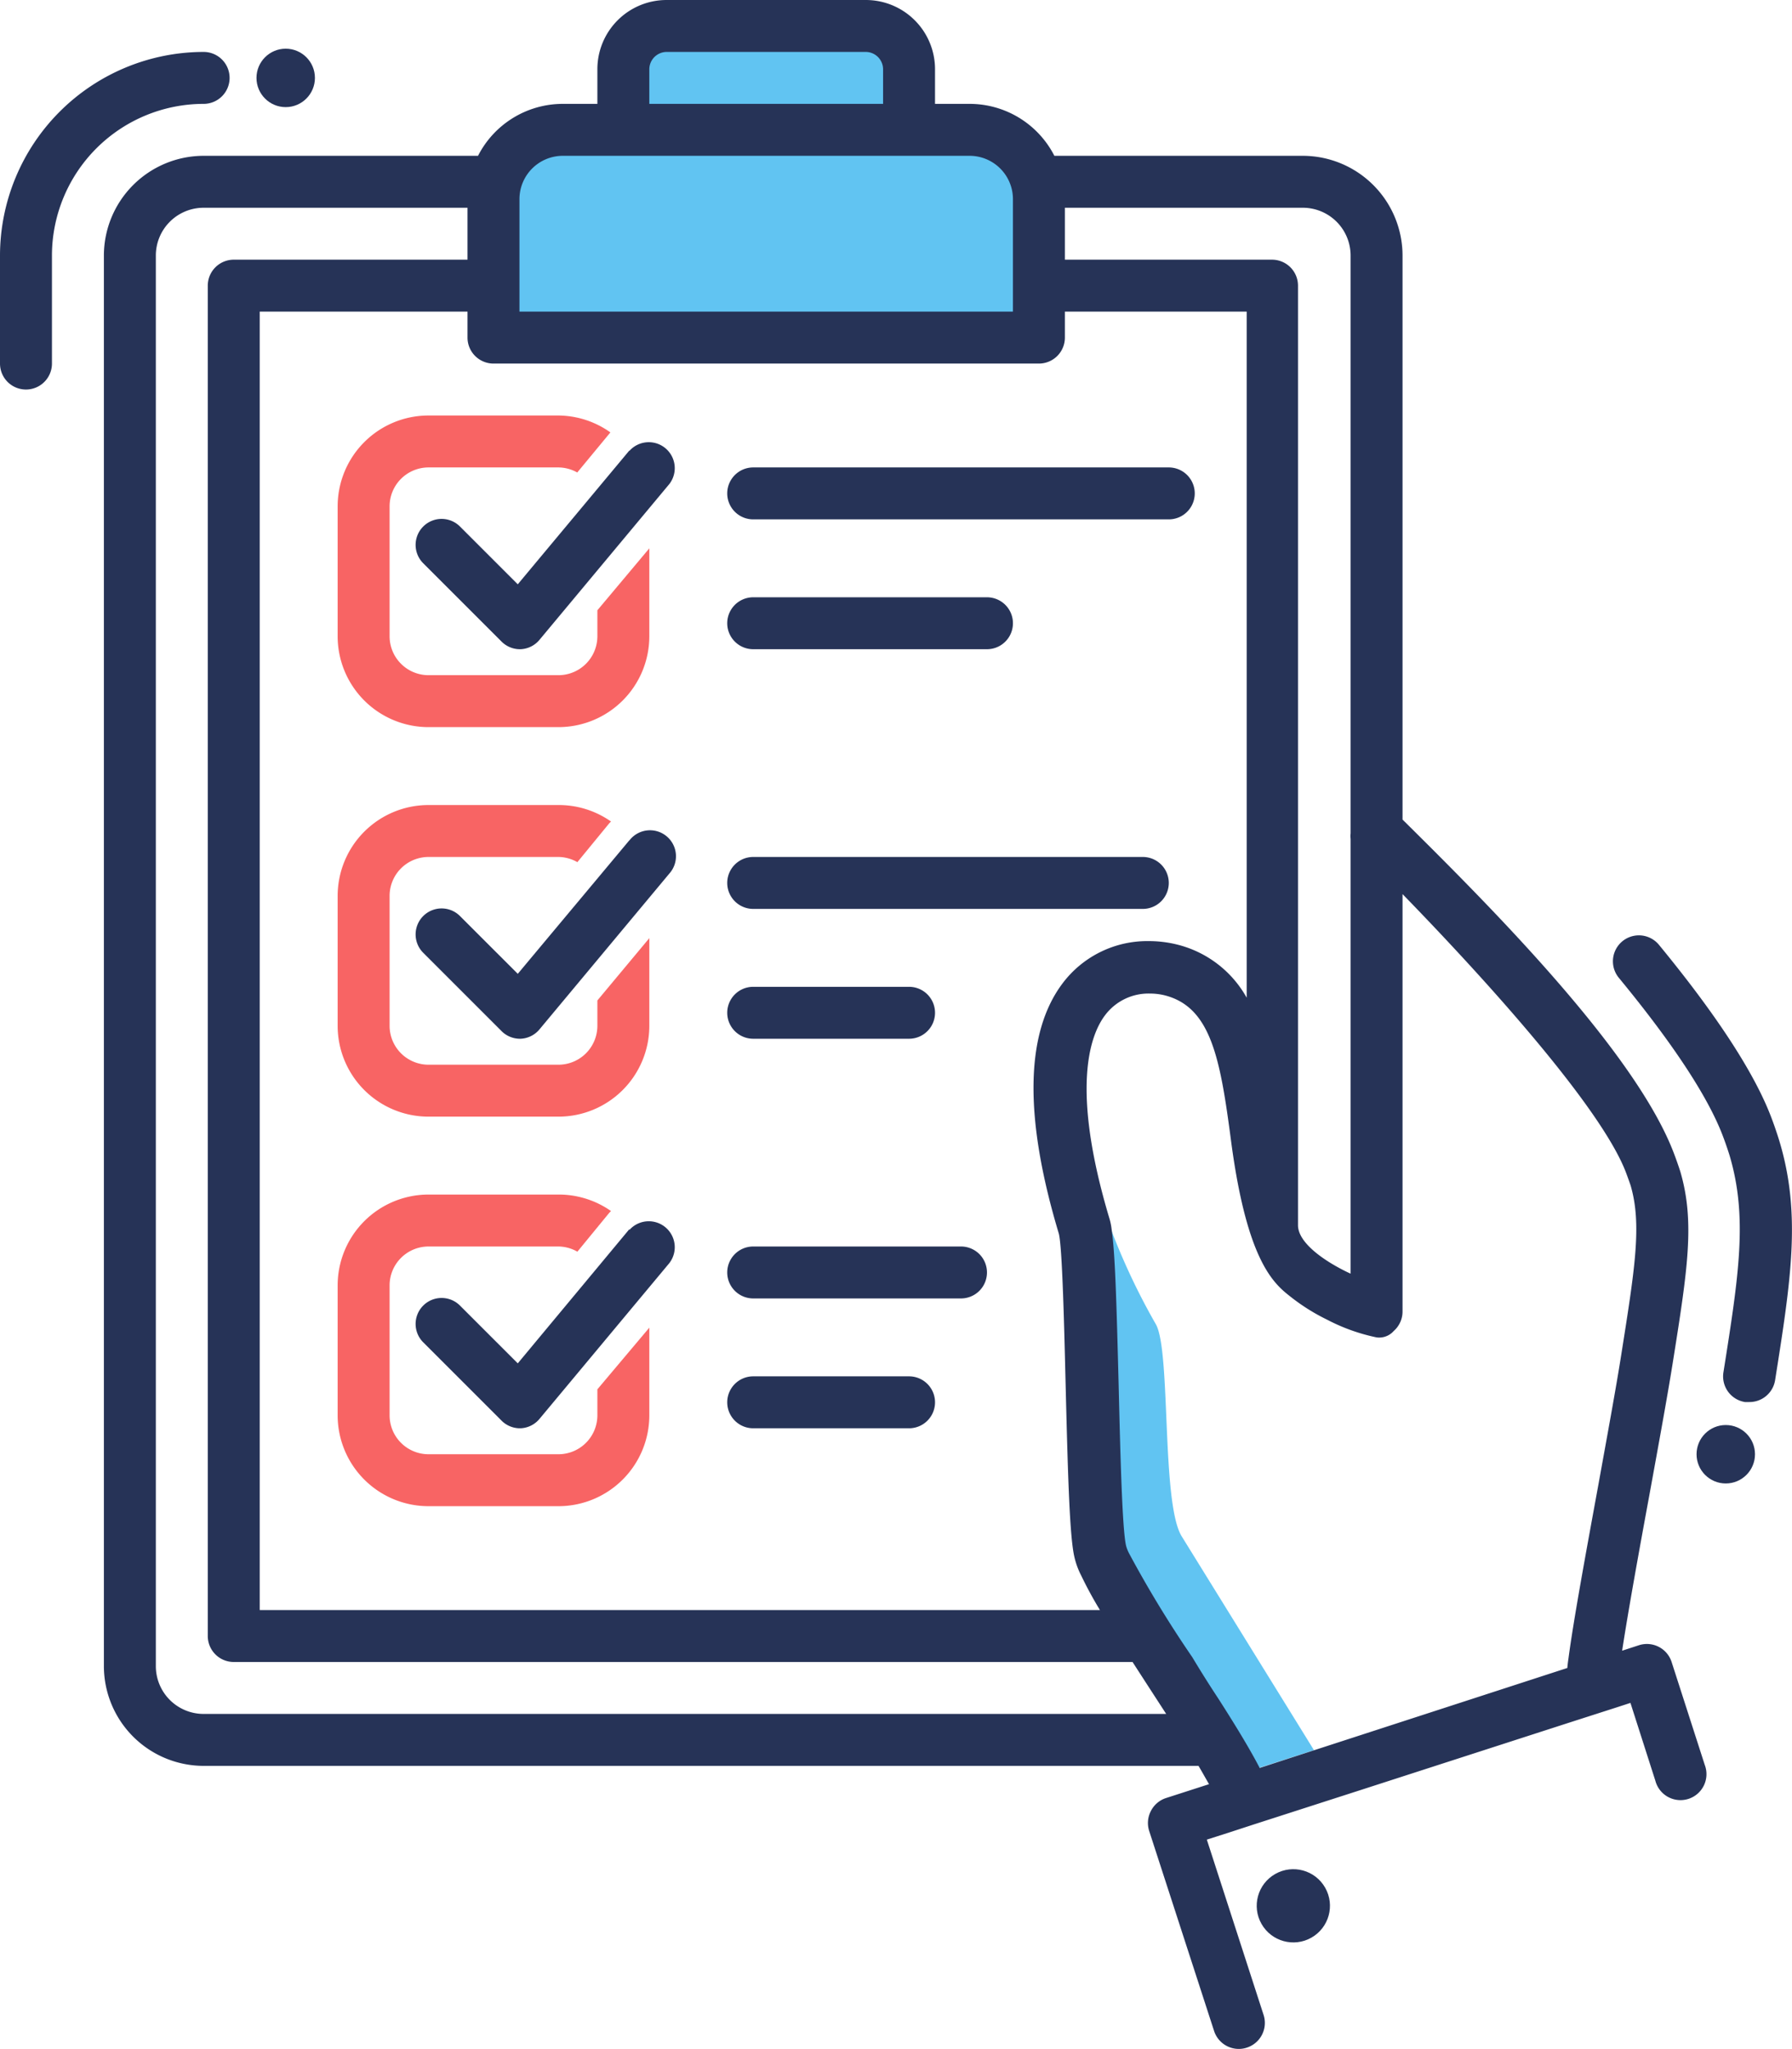
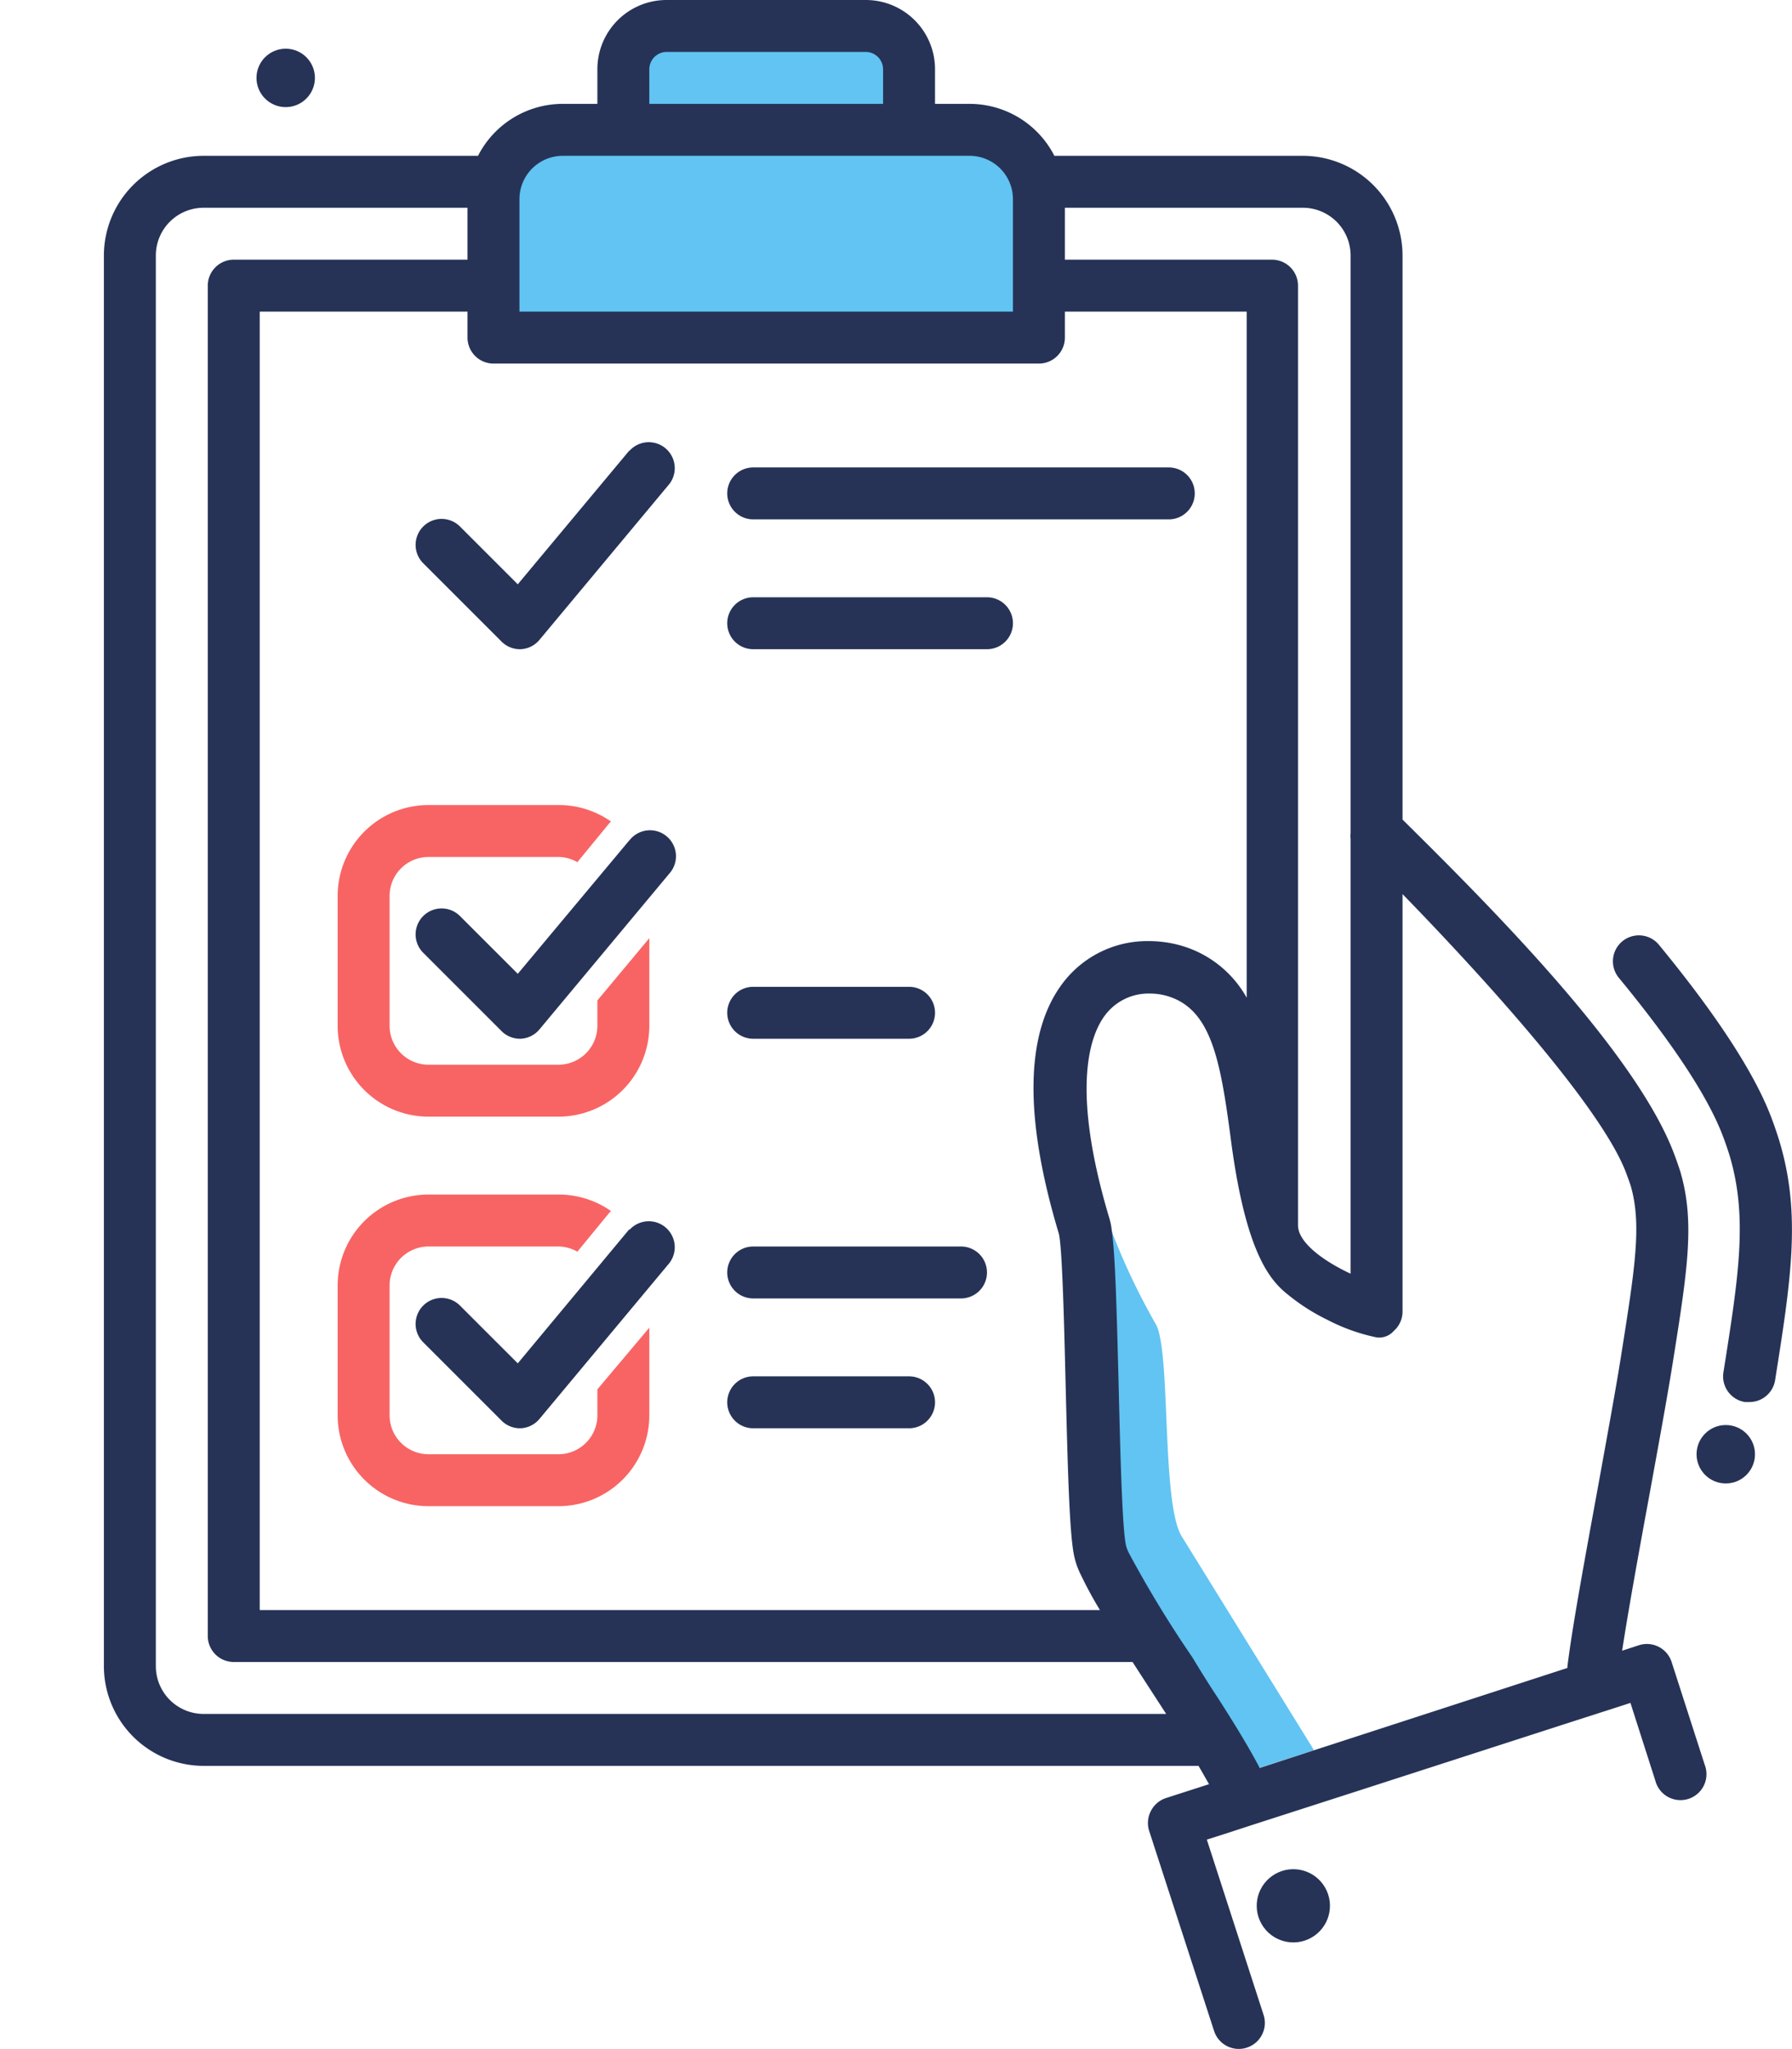
<svg xmlns="http://www.w3.org/2000/svg" viewBox="0 0 137.99 157.79">
  <defs>
    <style>.cls-1{fill:#61c4f2;}.cls-2{fill:#f86464;}.cls-3{fill:#263357;}</style>
  </defs>
  <title>Asset 1checklist</title>
  <g id="Layer_2" data-name="Layer 2">
    <g id="Icons">
      <path class="cls-1" d="M74.67,10H70V5.33A3.33,3.33,0,0,0,66.67,2H51.33A3.33,3.33,0,0,0,48,5.33V10H43.33A5.33,5.33,0,0,0,38,15.33V26H80V15.33A5.33,5.33,0,0,0,74.67,10Z" />
      <path class="cls-1" d="M91,118.33c-1.59-2.54-.82-14.31-2-16.35a51,51,0,0,1-3.46-7.33,47.94,47.94,0,0,1-3.14-15.8c-1.16,3-1.24,7.88,1.07,15.57.67,2.25.55,22.12,1.23,25a5.27,5.27,0,0,0,.4,1C86.69,124,92.5,132.05,95,136.78l1.94-.62,4.24-1.37Z" />
      <path class="cls-2" d="M46,79a3,3,0,0,1-3,3H33a3,3,0,0,1-3-3V69a3,3,0,0,1,3-3H43a3,3,0,0,1,1.46.4l2.46-3,.13-.13A7,7,0,0,0,43,62H33a7,7,0,0,0-7,7V79a7,7,0,0,0,7,7H43a7,7,0,0,0,7-7V72.25l-4,4.8Z" />
      <path class="cls-2" d="M46,109a3,3,0,0,1-3,3H33a3,3,0,0,1-3-3V99a3,3,0,0,1,3-3H43a3,3,0,0,1,1.46.4l2.46-3,.13-.13A7,7,0,0,0,43,92H33a7,7,0,0,0-7,7v10a7,7,0,0,0,7,7H43a7,7,0,0,0,7-7v-6.75L46,107Z" />
-       <path class="cls-2" d="M46,49a3,3,0,0,1-3,3H33a3,3,0,0,1-3-3V39a3,3,0,0,1,3-3H43a3,3,0,0,1,1.45.39l2.48-3L47,33.3A7,7,0,0,0,43,32H33a7,7,0,0,0-7,7V49a7,7,0,0,0,7,7H43a7,7,0,0,0,7-7V42.23L46,47Z" />
      <circle class="cls-3" cx="22" cy="6" r="2.25" />
      <circle class="cls-3" cx="132.89" cy="112" r="2.25" />
-       <path class="cls-3" d="M17.68,6a2,2,0,0,0-2-2A15.7,15.7,0,0,0,0,19.68V28a2,2,0,0,0,4,0V19.68A11.69,11.69,0,0,1,15.68,8,2,2,0,0,0,17.68,6Z" />
      <path class="cls-3" d="M58,40H90a2,2,0,0,0,0-4H58a2,2,0,0,0,0,4Z" />
      <path class="cls-3" d="M58,50H76a2,2,0,0,0,0-4H58a2,2,0,0,0,0,4Z" />
-       <path class="cls-3" d="M90,68a2,2,0,0,0-2-2H58a2,2,0,0,0,0,4H88A2,2,0,0,0,90,68Z" />
      <path class="cls-3" d="M58,80H70a2,2,0,0,0,0-4H58a2,2,0,0,0,0,4Z" />
      <path class="cls-3" d="M74,96H58a2,2,0,0,0,0,4H74a2,2,0,0,0,0-4Z" />
      <path class="cls-3" d="M70,106H58a2,2,0,0,0,0,4H70a2,2,0,0,0,0-4Z" />
      <path class="cls-3" d="M48.46,64.72,39.87,75l-4.45-4.45a2,2,0,0,0-2.83,2.83l6,6A2,2,0,0,0,40,80h.09a2,2,0,0,0,1.45-.72l10-12a2,2,0,1,0-3.07-2.56Z" />
      <path class="cls-3" d="M48.46,94.67,39.87,105l-4.45-4.45a2,2,0,1,0-2.83,2.83l6,6A2,2,0,0,0,40,110h.09a2,2,0,0,0,1.45-.72l10-12a2,2,0,0,0-3.07-2.56Z" />
      <path class="cls-3" d="M48.46,34.7,39.87,45l-4.45-4.45a2,2,0,1,0-2.83,2.83l6,6A2,2,0,0,0,40,50h.09a2,2,0,0,0,1.45-.72l10-12a2,2,0,0,0-3.07-2.56Z" />
      <path class="cls-3" d="M128.72,128a2,2,0,0,0-2.52-1.29l-1.29.42h0c.45-2.95,1.28-7.56,2.1-12,.71-3.89,1.38-7.57,1.77-10,1.17-7.35,1.75-11,.61-14.9,0,0-.2-.63-.45-1.29C126,81,114.47,69.53,108,63.12V19.68A7.69,7.69,0,0,0,100.32,12H81.19a7.33,7.33,0,0,0-6.52-4H72V5.33A5.33,5.33,0,0,0,66.67,0H51.33A5.33,5.33,0,0,0,46,5.33V8H43.33a7.33,7.33,0,0,0-6.52,4H15.68A7.69,7.69,0,0,0,8,19.68V128.32A7.69,7.69,0,0,0,15.68,136H92.29c.29.49.57,1,.81,1.41l-3.32,1.07a2,2,0,0,0-1.16,1,2,2,0,0,0-.13,1.53l5,15.41a2,2,0,0,0,1.9,1.38,1.91,1.91,0,0,0,.62-.1,2,2,0,0,0,1.29-2.52l-4.37-13.5,1.72-.55,1.9-.62,8.35-2.69,15.84-5.12,3.89-1.25.92-.3,1.92,6a2,2,0,1,0,3.8-1.23ZM104,19.68v44.5a2,2,0,0,0,0,.43V98.09l-.2-.09c-1.91-.92-3.85-2.31-3.85-3.64V22a2,2,0,0,0-2-2H82V16h18.32A3.68,3.68,0,0,1,104,19.68ZM81.53,95c.27,1,.42,7.24.53,11.78.18,7.16.31,11.62.68,13.17a6.13,6.13,0,0,0,.52,1.4A29.92,29.92,0,0,0,84.7,124H20V24H36v2a2,2,0,0,0,2,2H80a2,2,0,0,0,2-2V24H96V76.84a8.46,8.46,0,0,0-5.38-4.1,9,9,0,0,0-2.15-.26,8.16,8.16,0,0,0-6.69,3.31C78.94,79.62,78.85,86.08,81.53,95ZM50,5.33A1.34,1.34,0,0,1,51.33,4H66.67A1.34,1.34,0,0,1,68,5.33V8H50ZM46.18,12H74.67A3.34,3.34,0,0,1,78,15.33V24H40V15.33A3.34,3.34,0,0,1,43.33,12ZM12,128.32V19.68A3.68,3.68,0,0,1,15.68,16H36v4H18a2,2,0,0,0-2,2V126a2,2,0,0,0,2,2H87.21l1.17,1.81L89.8,132H15.68A3.68,3.68,0,0,1,12,128.32Zm89.21,6.47L97,136.16c-.8-1.54-1.94-3.4-3.19-5.35-.66-1-1.36-2.11-2-3.18a85.76,85.76,0,0,1-4.87-8,2.87,2.87,0,0,1-.23-.59c-.3-1.26-.45-7.41-.57-12.35-.17-6.66-.28-10.27-.54-12a4.81,4.81,0,0,0-.16-.81c-3-10-1.52-14.11-.37-15.66a4.18,4.18,0,0,1,3.48-1.7,4.71,4.71,0,0,1,1.15.14c3.54.91,4.26,4.83,5.09,11.17,1.27,9.65,3.44,11.14,4.73,12.15a15.36,15.36,0,0,0,2.68,1.66A14.5,14.5,0,0,0,106,103a1.49,1.49,0,0,0,1.32-.49A2,2,0,0,0,108,101V68.86c7.65,7.87,15.44,16.81,17.2,21.43.2.53.36,1,.36,1,.88,3,.34,6.36-.73,13.12-.38,2.42-1.05,6.07-1.75,9.94-.94,5.14-1.92,10.46-2.3,13.36q-.06.39-.09.75h0Z" />
      <circle class="cls-3" cx="99.59" cy="146.78" r="2.82" transform="translate(-59.53 68.4) rotate(-29.62)" />
      <path class="cls-3" d="M137,87.82s-.27-.89-.62-1.8c-1.3-3.41-4.21-7.87-8.64-13.26a2,2,0,0,0-3.09,2.54c4.16,5.05,6.85,9.14,8,12.15.3.78.53,1.53.53,1.53,1.42,4.77.71,9.26-.47,16.71a2,2,0,0,0,1.66,2.29l.32,0a2,2,0,0,0,2-1.69C137.91,98.58,138.72,93.47,137,87.82Z" />
    </g>
  </g>
</svg>